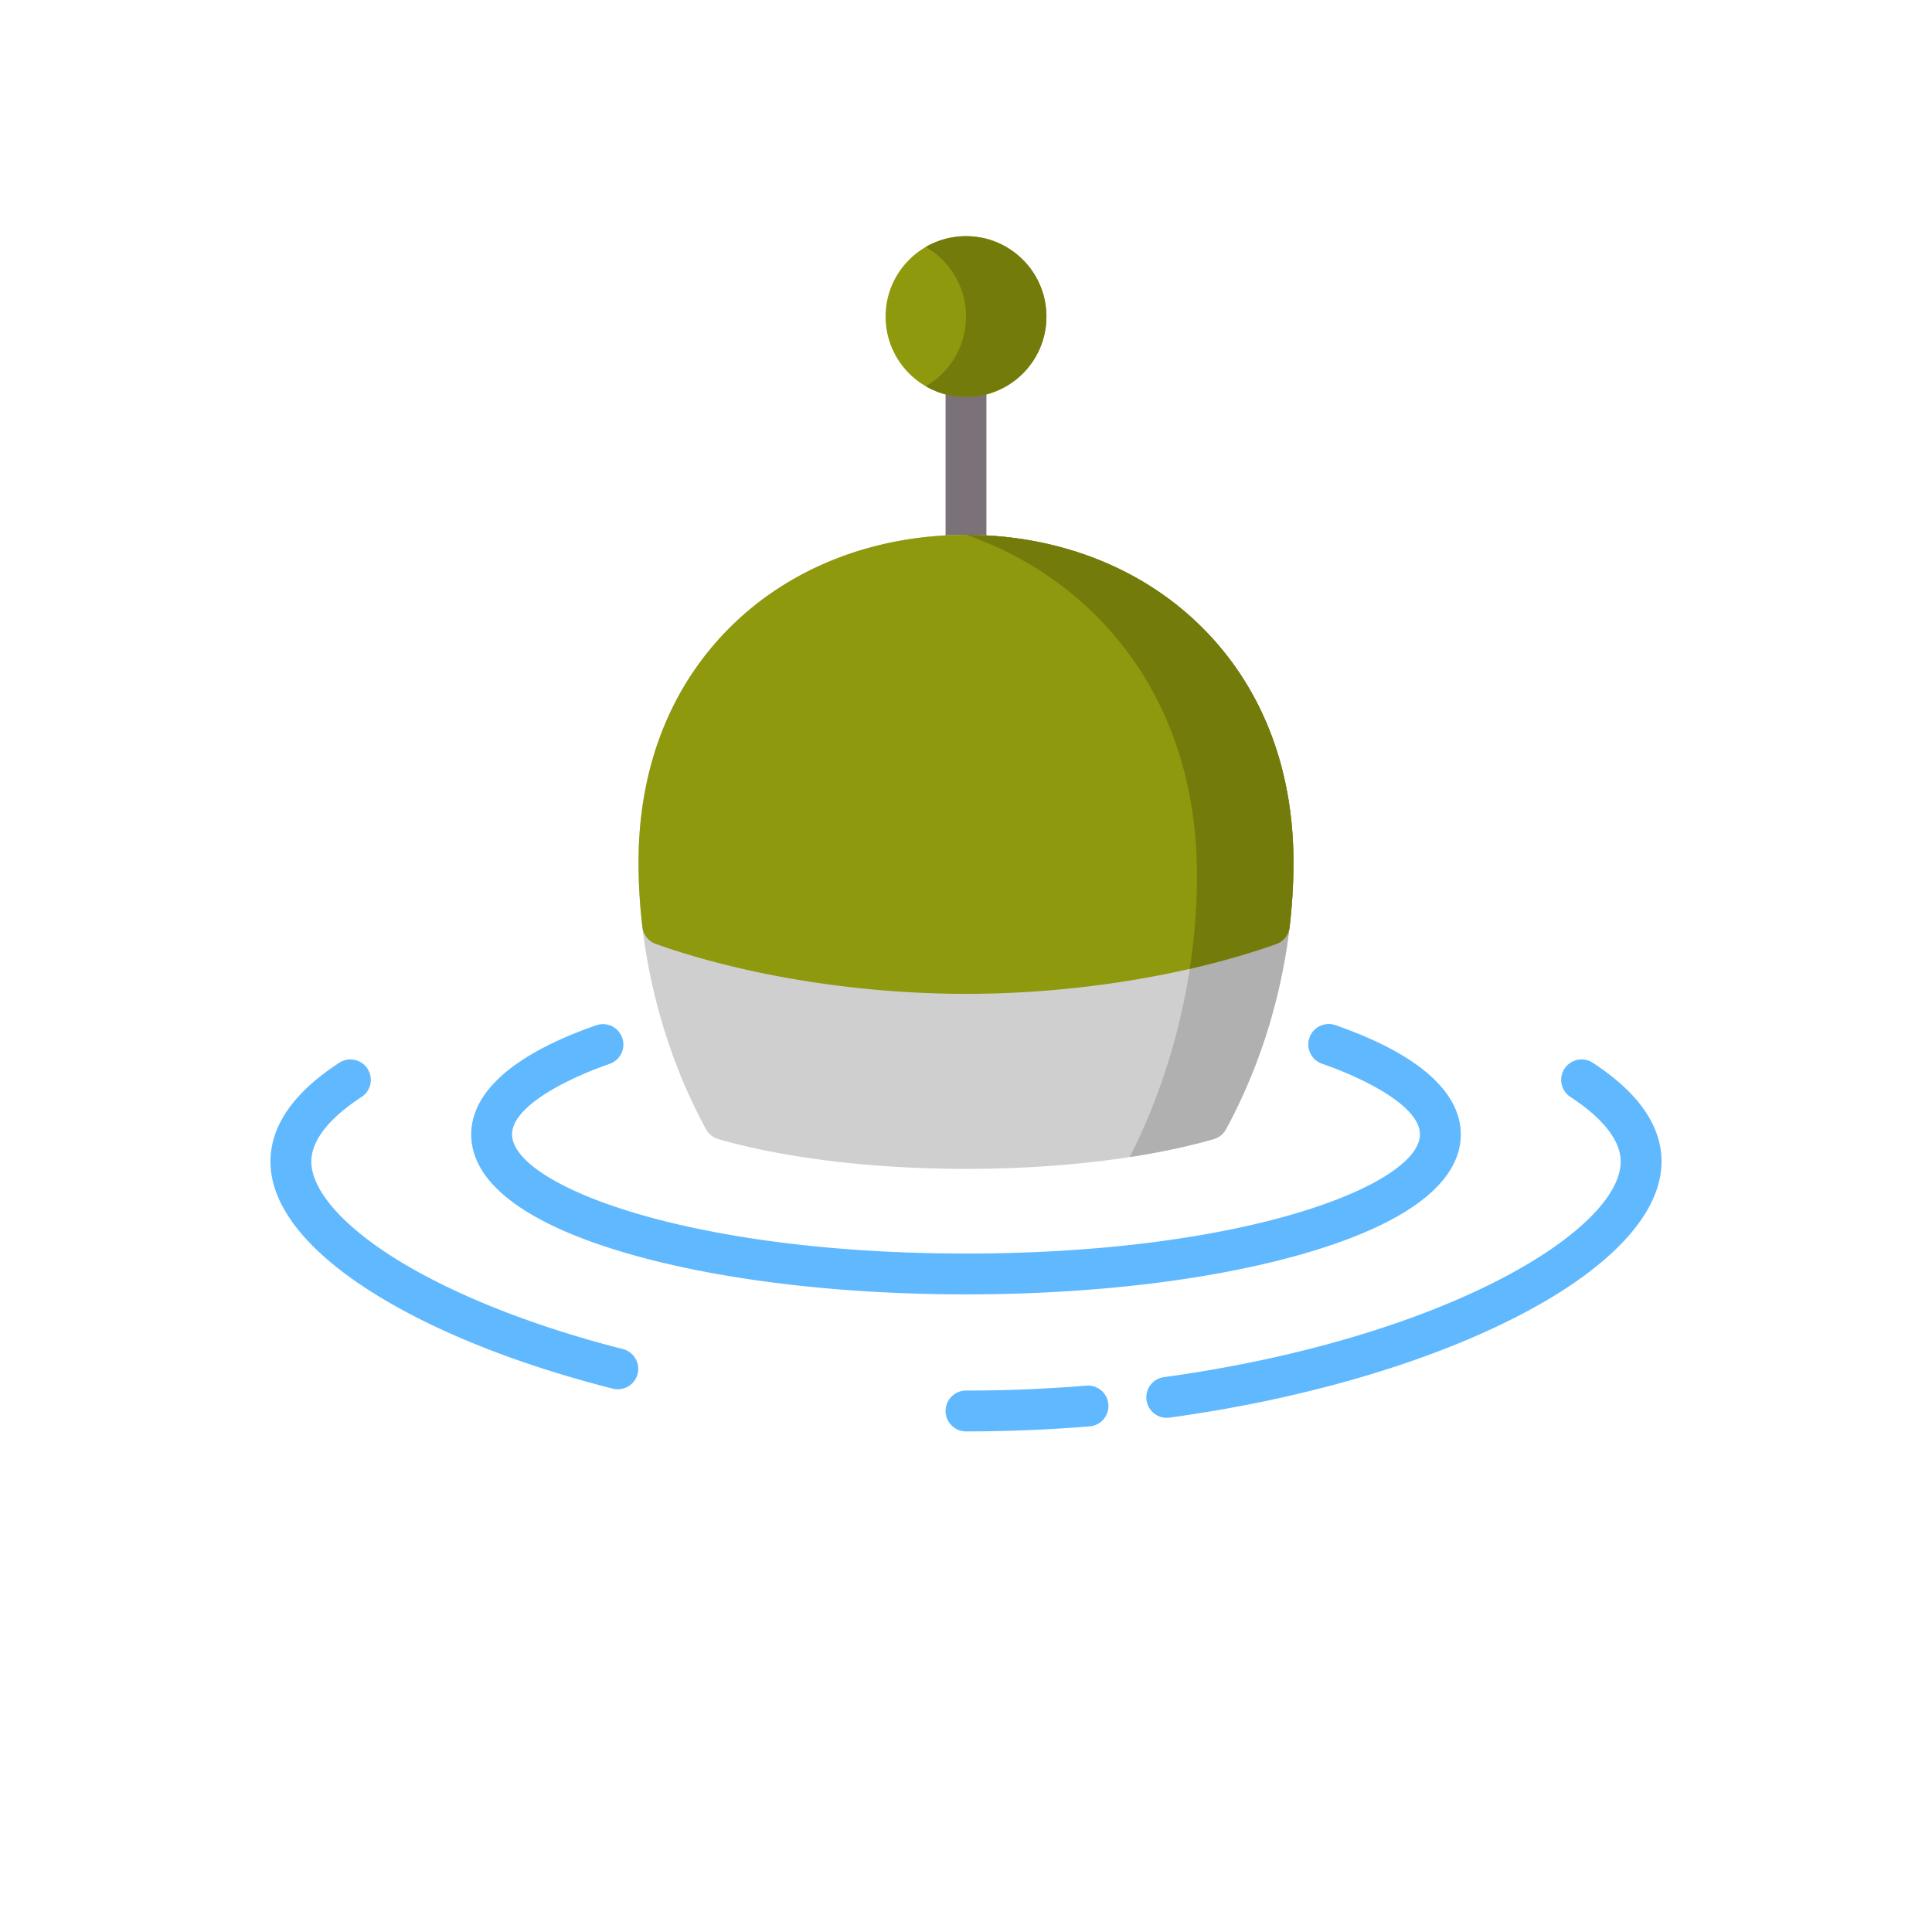
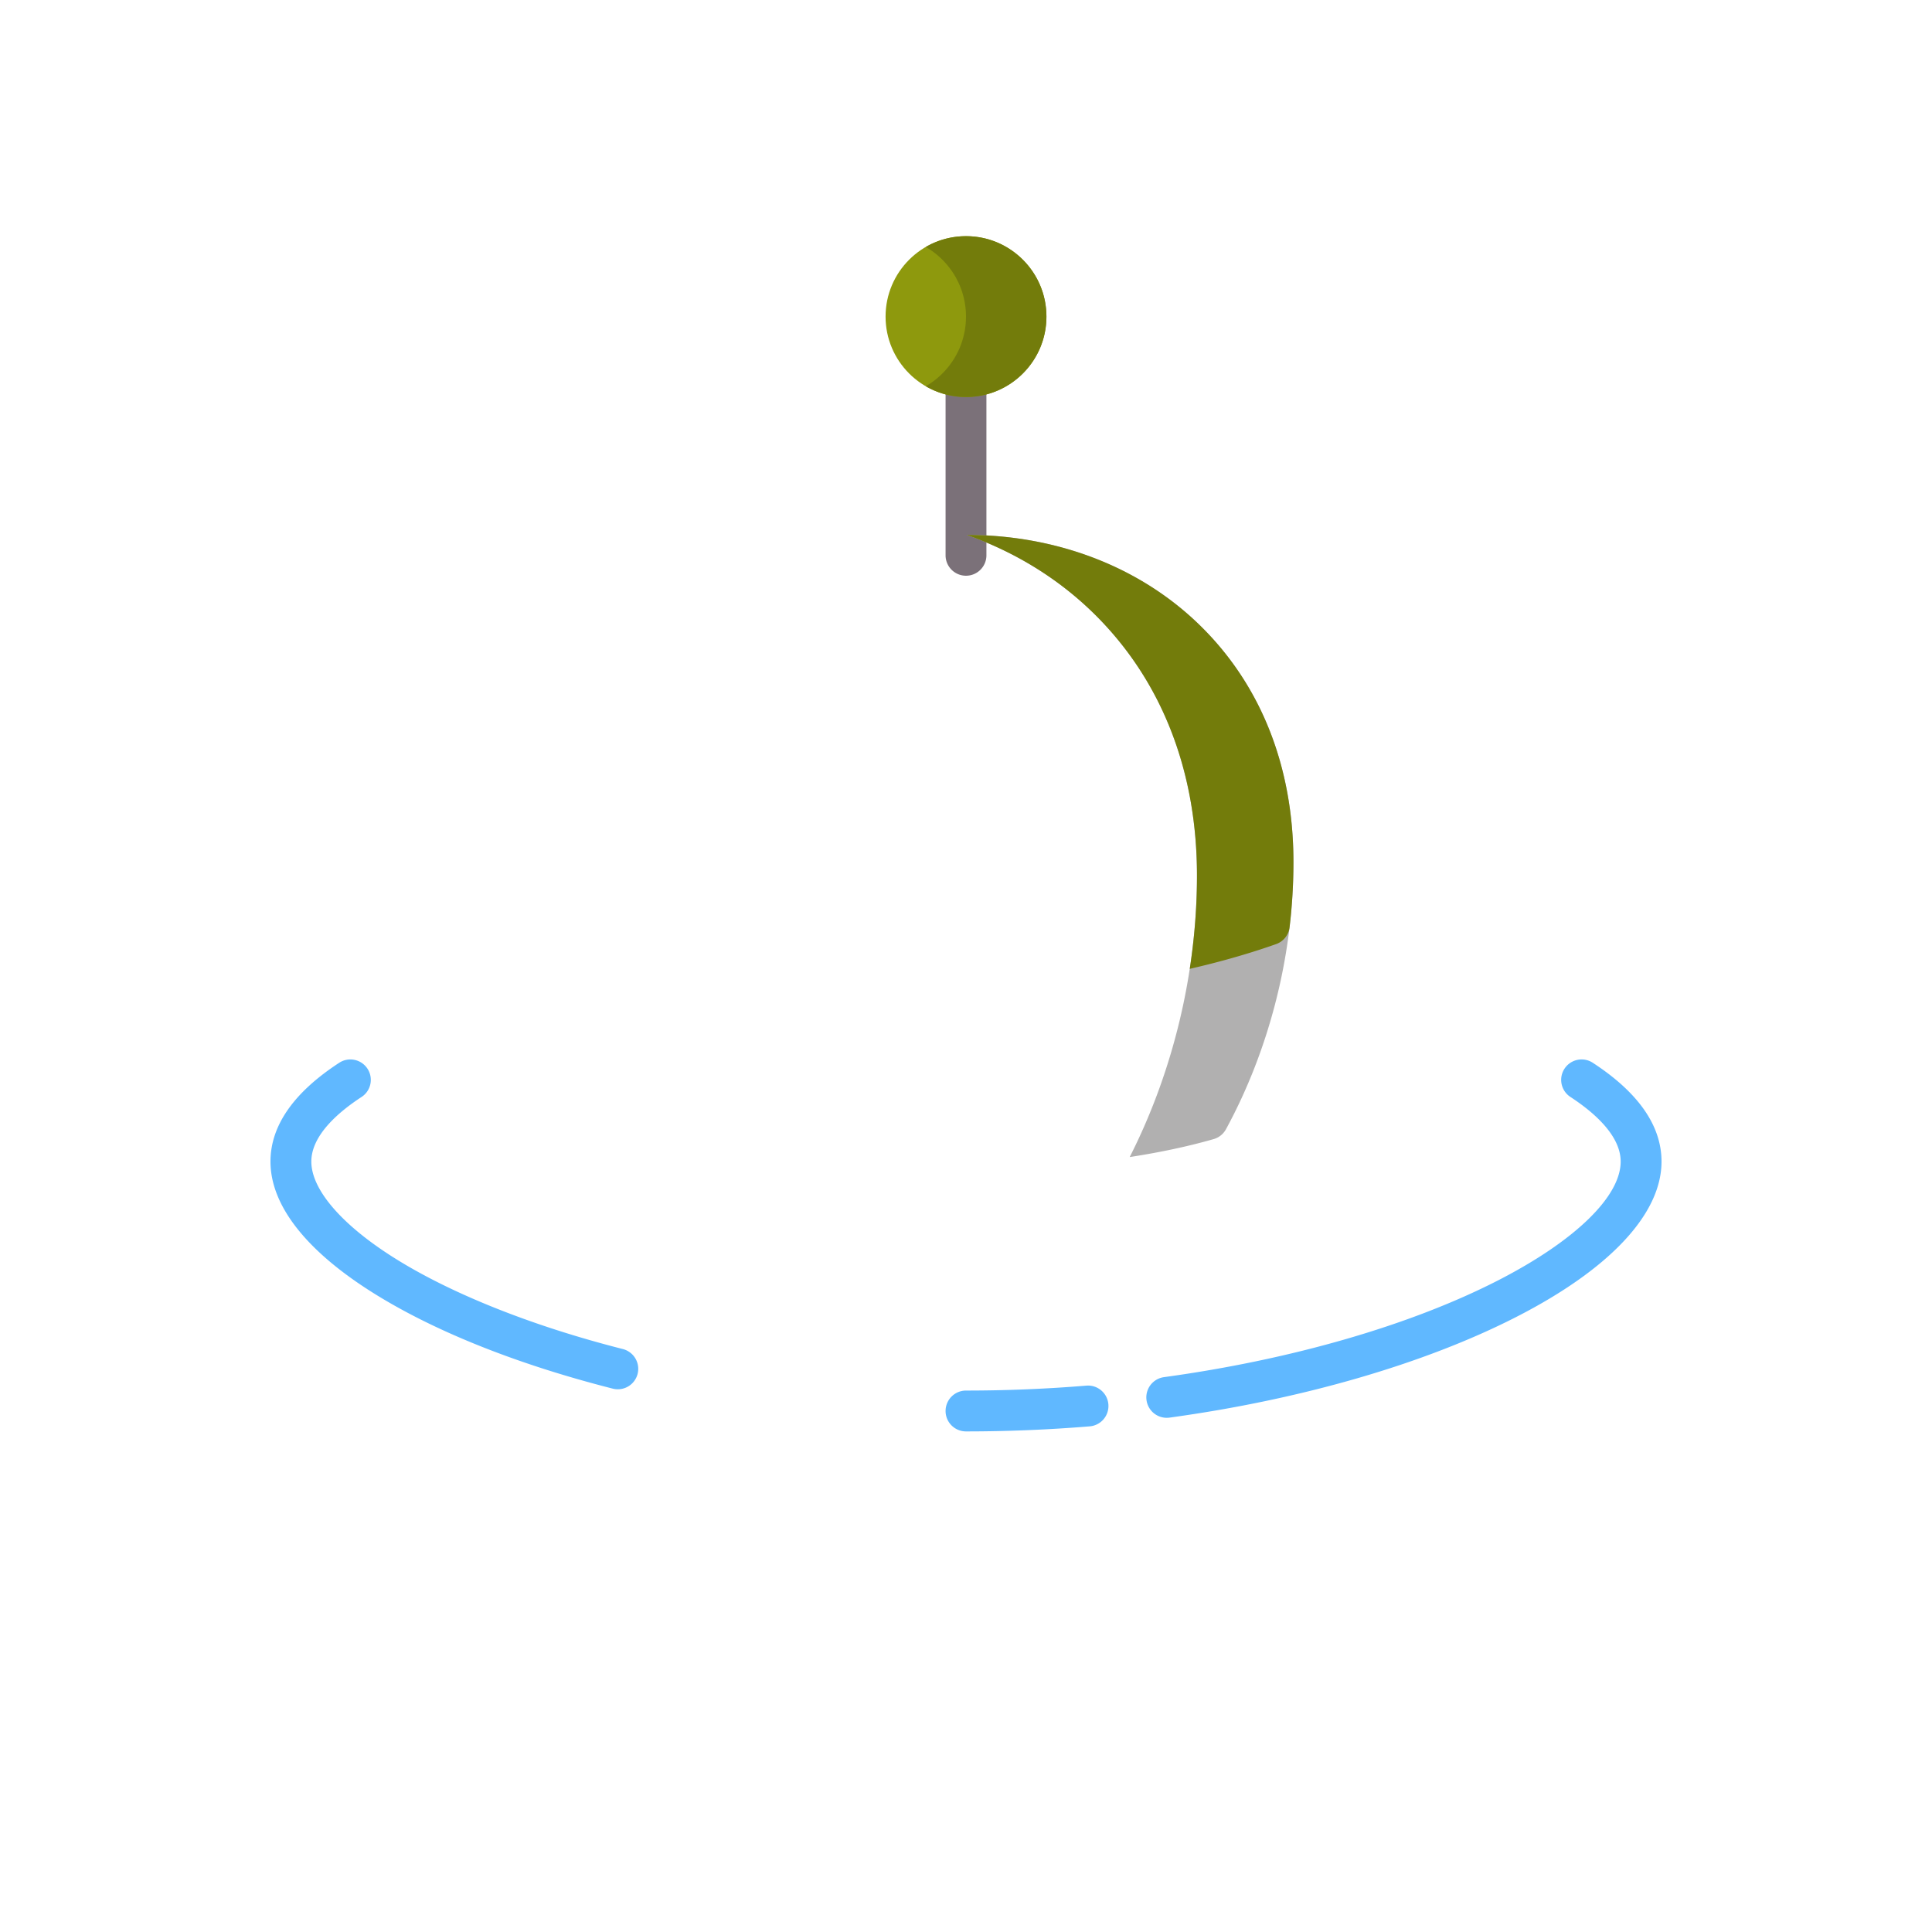
<svg xmlns="http://www.w3.org/2000/svg" version="1.1" width="512" height="512" x="0" y="0" viewBox="0 0 511.999 511" style="enable-background:new 0 0 512 512" xml:space="preserve" class="">
  <g transform="matrix(0.72,0,0,0.72,71.68,61.73)">
    <path fill="#7b7179" d="M256 125.477a7.52 7.52 0 0 1-7.52-7.52v-65.77a7.517 7.517 0 1 1 15.035 0v65.774a7.516 7.516 0 0 1-7.515 7.516zm0 0" opacity="1" data-original="#7b7179" />
-     <path fill="#cfcfcf" d="M341.094 142.766c-21.86-20.844-52.082-32.325-85.098-32.325s-63.238 11.48-85.101 32.325c-23.176 22.105-35.43 52.605-35.43 88.203 0 33.918 8.82 68.804 24.832 98.23a7.509 7.509 0 0 0 4.527 3.633c24.63 7.074 57.008 10.965 91.176 10.965 34.16 0 66.54-3.89 91.16-10.961a7.505 7.505 0 0 0 4.531-3.633c16.016-29.43 24.832-64.316 24.832-98.234.004-35.602-12.25-66.098-35.43-88.203zm0 0" opacity="1" data-original="#e6e2e6" class="" />
    <path fill="#b1b0b0" d="M341.094 142.766c-21.809-20.793-51.938-32.266-84.856-32.32 17.164 6.062 32.645 15.402 45.512 27.667 25.684 24.492 39.262 58.293 39.262 97.742 0 35.586-8.766 72.125-24.758 103.59 11.195-1.722 21.605-3.937 30.91-6.61a7.509 7.509 0 0 0 4.527-3.632c16.016-29.43 24.836-64.316 24.836-98.234 0-35.602-12.254-66.098-35.433-88.203zm0 0" opacity="1" data-original="#d8d1d7" class="" />
-     <path fill="#8e990d" d="M341.094 142.766c-21.86-20.844-52.082-32.325-85.098-32.325s-63.238 11.48-85.098 32.325c-23.18 22.105-35.43 52.605-35.43 88.203 0 7.844.477 15.863 1.419 23.84a7.52 7.52 0 0 0 4.953 6.203c32.89 11.672 74.523 18.367 114.219 18.367 39.632 0 81.214-6.676 114.086-18.317a7.52 7.52 0 0 0 4.953-6.203c.949-7.996 1.43-16.035 1.43-23.886 0-35.606-12.255-66.102-35.434-88.207zm0 0" opacity="1" data-original="#ff6c55" class="" />
    <g fill="#60b8ff">
-       <path d="M130.418 374.637c33.644 9.902 78.246 15.351 125.582 15.351s91.938-5.453 125.582-15.351c36.988-10.883 56.535-25.938 56.535-43.535 0-10.985-7.98-26.868-46.012-40.16a7.517 7.517 0 1 0-4.96 14.19c17.37 6.075 35.937 16.083 35.937 25.97 0 18.312-63.562 43.855-167.082 43.855S88.918 349.41 88.918 331.097c0-9.882 18.559-19.89 35.93-25.964a7.512 7.512 0 0 0 4.617-9.574 7.516 7.516 0 0 0-9.578-4.618c-38.024 13.293-46.004 29.176-46.004 40.157 0 17.601 19.547 32.656 56.535 43.539zm0 0" fill="#60b8ff" opacity="1" data-original="#60b8ff" class="" />
      <path d="M486.688 304.738a7.513 7.513 0 0 0-10.403 2.192 7.516 7.516 0 0 0 2.192 10.402c8.433 5.5 18.488 14.086 18.488 23.773 0 12.93-16.926 29.305-45.27 43.81-32.187 16.468-75.808 29.089-122.828 35.542a7.517 7.517 0 1 0 2.047 14.895c48.649-6.676 93.977-19.836 127.629-37.051C493.016 380.664 512 360.35 512 341.105c0-13.183-8.516-25.418-25.313-36.367zM300.297 423.582A543.431 543.431 0 0 1 256 425.395a7.517 7.517 0 1 0 0 15.035c15.152 0 30.469-.625 45.527-1.864a7.517 7.517 0 0 0 6.875-8.109c-.34-4.137-3.968-7.219-8.105-6.875zM129.695 410.113c-33.879-8.613-64.066-20.722-85.007-34.097-18.844-12.04-29.653-24.762-29.653-34.914 0-9.68 10.05-18.266 18.48-23.766a7.513 7.513 0 0 0 2.192-10.402 7.513 7.513 0 0 0-10.402-2.192C8.515 315.692 0 327.926 0 341.102c0 15.836 12.652 32.293 36.594 47.586 22.578 14.421 53.492 26.87 89.398 36a7.522 7.522 0 0 0 9.137-5.434 7.52 7.52 0 0 0-5.434-9.14zm0 0" fill="#60b8ff" opacity="1" data-original="#60b8ff" class="" />
    </g>
    <path fill="#8e990d" d="M285.602 30.102c0 16.347-13.254 29.601-29.602 29.601-16.352 0-29.602-13.254-29.602-29.601C226.398 13.754 239.648.5 256 .5c16.348 0 29.602 13.254 29.602 29.602zm0 0" opacity="1" data-original="#ff6c55" class="" />
    <path fill="#737c0b" d="M256 .5c-5.395 0-10.45 1.45-14.805 3.973 8.844 5.117 14.801 14.675 14.801 25.629 0 10.957-5.957 20.511-14.8 25.632A29.474 29.474 0 0 0 256 59.704c16.348 0 29.602-13.25 29.602-29.602C285.602 13.754 272.348.5 256 .5zM341.094 142.766c-21.809-20.793-51.938-32.266-84.856-32.32 17.164 6.062 32.645 15.402 45.512 27.667 25.684 24.492 39.262 58.293 39.262 97.742 0 11.407-.907 22.91-2.657 34.317 11.188-2.559 21.887-5.606 31.786-9.11a7.517 7.517 0 0 0 4.957-6.203 204.317 204.317 0 0 0 1.425-23.89c.004-35.602-12.25-66.098-35.43-88.203zm0 0" opacity="1" data-original="#ff544d" class="" />
  </g>
</svg>